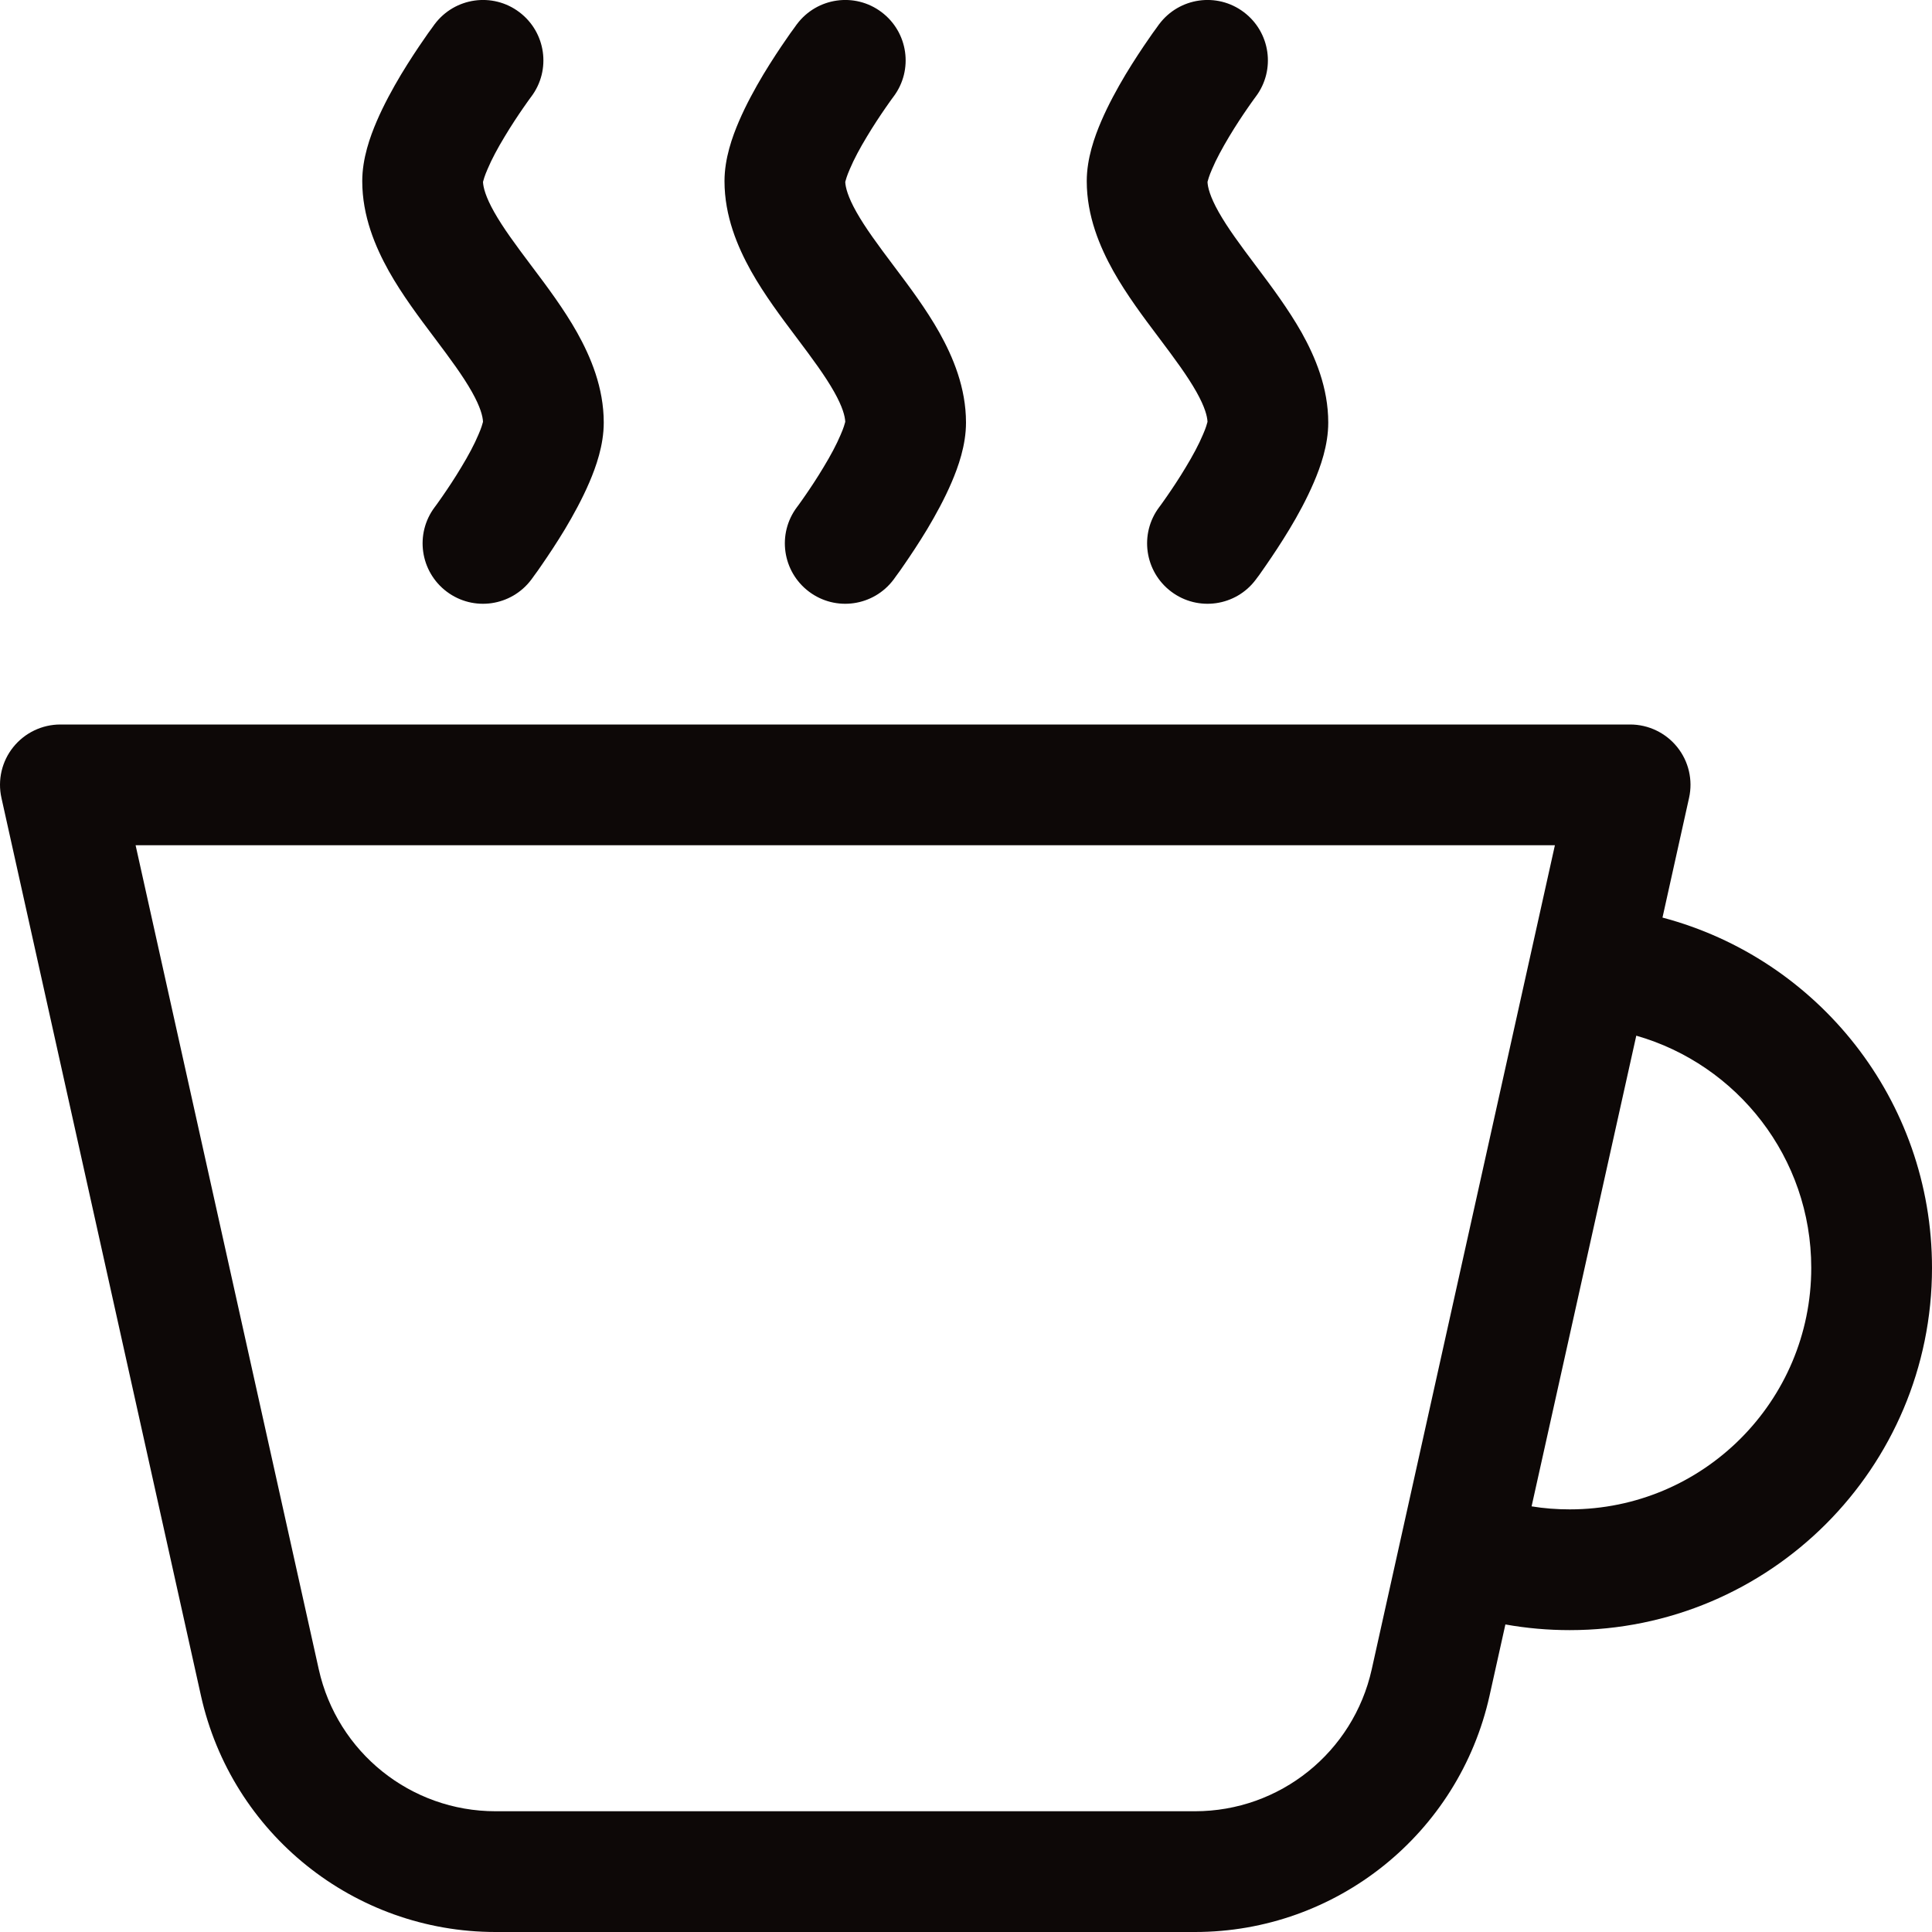
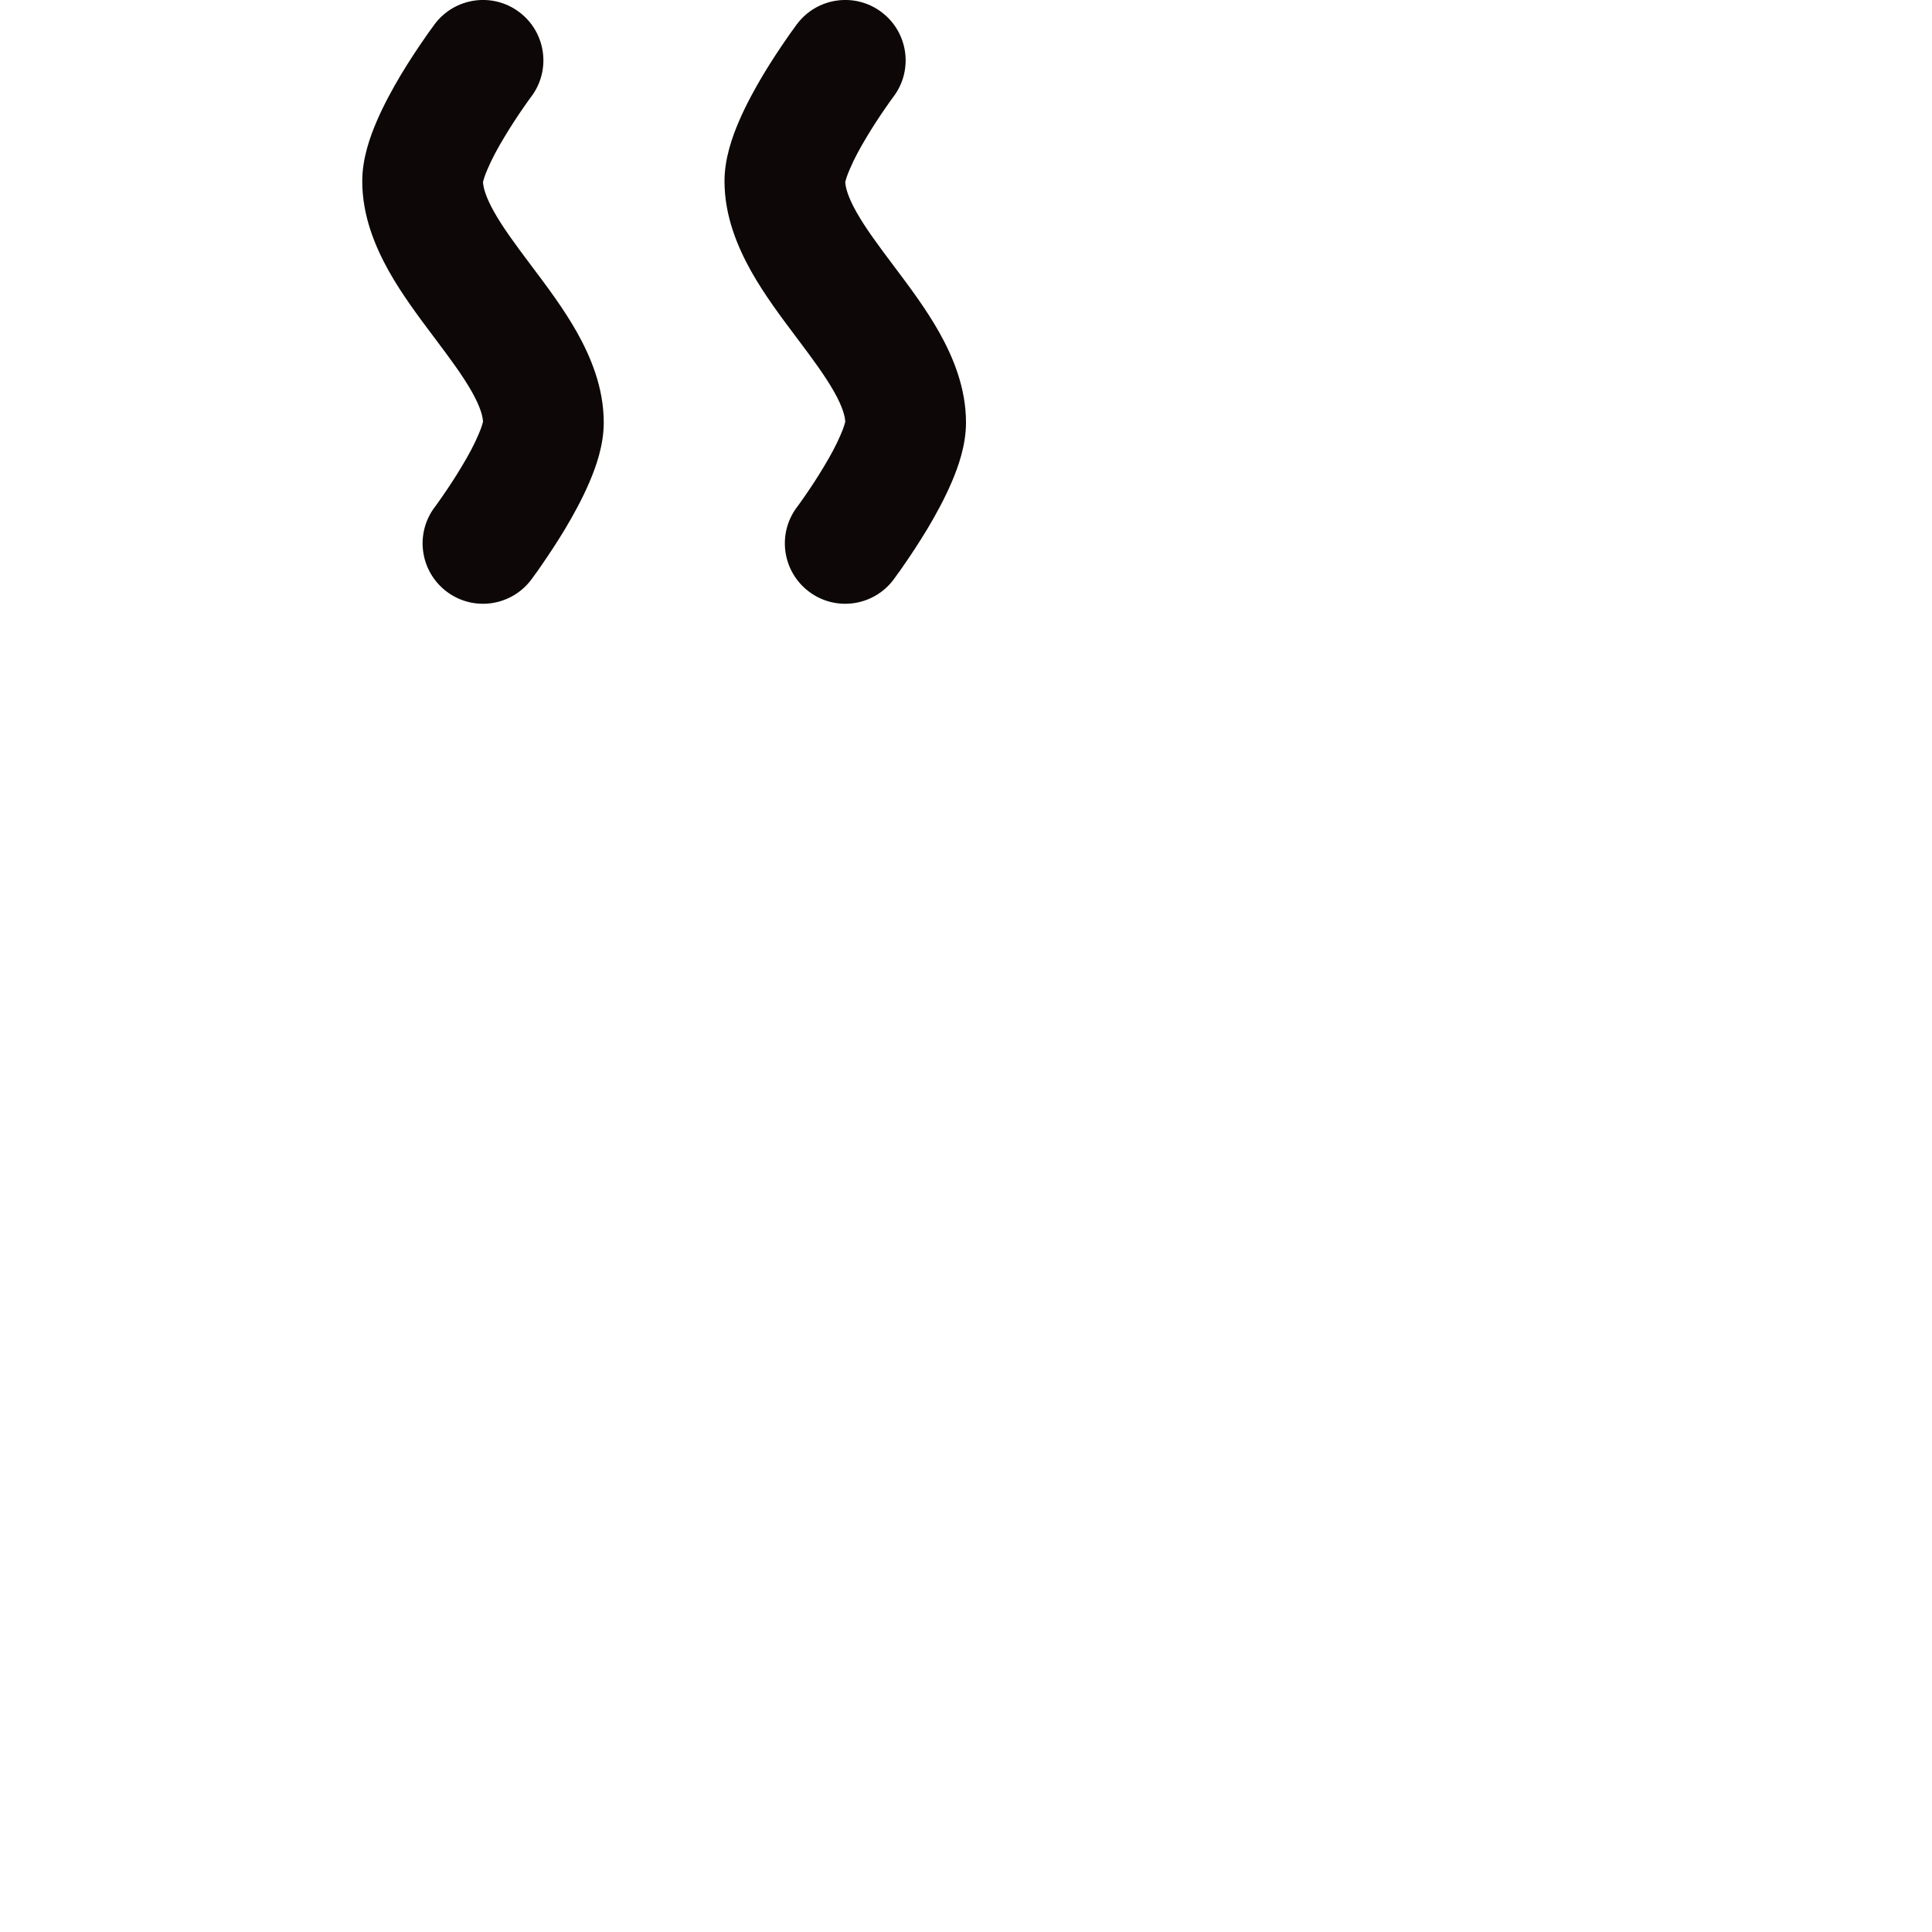
<svg xmlns="http://www.w3.org/2000/svg" width="16" height="16" viewBox="0 0 16 16" fill="none">
  <g id="cup-hot">
    <g id="Vector">
-       <path fill-rule="evenodd" clip-rule="evenodd" d="M0.5 6C0.348 6 0.205 6.069 0.11 6.187C0.015 6.305 -0.021 6.46 0.012 6.608L1.664 14.042C1.918 15.186 2.933 16 4.104 16H9.896C11.067 16 12.082 15.186 12.336 14.042L12.467 13.453C12.64 13.484 12.818 13.5 13 13.5C14.657 13.5 16 12.157 16 10.5C16 9.108 15.053 7.939 13.768 7.599L13.988 6.608C14.021 6.46 13.985 6.305 13.89 6.187C13.795 6.069 13.652 6 13.5 6H0.5ZM13 12.5C12.892 12.5 12.787 12.492 12.684 12.475L13.551 8.577C14.387 8.816 15 9.586 15 10.5C15 11.604 14.105 12.5 13 12.5ZM2.64 13.825L1.123 7H12.877L11.36 13.825C11.207 14.512 10.599 15 9.896 15H4.104C3.401 15 2.793 14.512 2.64 13.825Z" fill="#0D0807" />
      <path d="M4.4 0.8L4.397 0.804L4.383 0.823C4.372 0.839 4.354 0.863 4.333 0.894C4.29 0.956 4.234 1.04 4.179 1.132C4.122 1.226 4.072 1.319 4.038 1.4C4.012 1.459 4.004 1.492 4.001 1.503C4.001 1.505 4 1.507 4 1.507C4.002 1.551 4.021 1.629 4.092 1.755C4.167 1.888 4.27 2.027 4.4 2.2L4.409 2.212C4.528 2.37 4.67 2.559 4.78 2.755C4.892 2.956 5 3.21 5 3.5C5 3.688 4.935 3.868 4.881 3.994C4.822 4.132 4.747 4.268 4.679 4.382C4.609 4.498 4.54 4.601 4.489 4.675C4.464 4.712 4.442 4.743 4.426 4.764L4.408 4.789L4.403 4.796L4.401 4.799L4.4 4.8C4.234 5.021 3.921 5.066 3.7 4.9C3.479 4.734 3.434 4.421 3.6 4.2L3.603 4.196L3.617 4.177C3.628 4.161 3.646 4.137 3.667 4.106C3.71 4.044 3.766 3.96 3.821 3.868C3.878 3.774 3.928 3.681 3.962 3.6C3.988 3.541 3.996 3.508 3.999 3.497C3.999 3.495 4 3.493 4 3.493C3.998 3.448 3.979 3.371 3.908 3.245C3.833 3.112 3.73 2.973 3.6 2.8L3.591 2.788C3.472 2.63 3.33 2.441 3.22 2.245C3.108 2.044 3 1.79 3 1.5C3 1.312 3.065 1.132 3.119 1.006C3.178 0.868 3.253 0.732 3.321 0.618C3.391 0.502 3.46 0.398 3.511 0.325C3.536 0.288 3.558 0.257 3.574 0.236L3.599 0.201L3.6 0.2C3.766 -0.021 4.079 -0.066 4.3 0.1C4.521 0.266 4.566 0.579 4.4 0.8Z" fill="#0D0807" />
      <path d="M7.4 0.8L7.397 0.804L7.383 0.823C7.372 0.839 7.354 0.863 7.333 0.894C7.29 0.956 7.234 1.04 7.179 1.132C7.122 1.226 7.072 1.319 7.038 1.4C7.012 1.459 7.004 1.492 7.001 1.503C7.001 1.505 7 1.507 7 1.507C7.002 1.551 7.021 1.629 7.092 1.755C7.167 1.888 7.27 2.027 7.4 2.2L7.409 2.212C7.528 2.37 7.67 2.559 7.78 2.755C7.892 2.956 8 3.21 8 3.5C8 3.688 7.935 3.868 7.881 3.994C7.822 4.132 7.747 4.268 7.679 4.382C7.609 4.498 7.54 4.601 7.489 4.675C7.464 4.712 7.442 4.743 7.426 4.764L7.408 4.789L7.403 4.796L7.401 4.799L7.4 4.8C7.234 5.021 6.921 5.066 6.7 4.9C6.479 4.734 6.434 4.421 6.6 4.2L6.603 4.196L6.617 4.177C6.628 4.161 6.646 4.137 6.667 4.106C6.71 4.044 6.766 3.96 6.821 3.868C6.878 3.774 6.928 3.681 6.962 3.6C6.988 3.541 6.996 3.508 6.999 3.497C6.999 3.495 7 3.493 7 3.493C6.998 3.448 6.979 3.371 6.908 3.245C6.833 3.112 6.73 2.973 6.6 2.8L6.591 2.788C6.472 2.63 6.33 2.441 6.22 2.245C6.108 2.044 6 1.79 6 1.5C6 1.312 6.065 1.132 6.119 1.006C6.178 0.868 6.253 0.732 6.321 0.618C6.391 0.502 6.46 0.398 6.511 0.325C6.536 0.288 6.558 0.257 6.574 0.236L6.599 0.201L6.6 0.2C6.766 -0.021 7.079 -0.066 7.3 0.1C7.521 0.266 7.566 0.579 7.4 0.8Z" fill="#0D0807" />
-       <path d="M10.4 0.8L10.397 0.804L10.383 0.823C10.372 0.839 10.354 0.863 10.333 0.894C10.29 0.956 10.234 1.04 10.179 1.132C10.123 1.226 10.072 1.319 10.038 1.4C10.012 1.459 10.004 1.492 10.001 1.503C10.001 1.505 10 1.507 10 1.507C10.002 1.551 10.021 1.629 10.092 1.755C10.167 1.888 10.27 2.027 10.4 2.2L10.409 2.212C10.528 2.37 10.669 2.559 10.78 2.755C10.892 2.956 11 3.21 11 3.5C11 3.688 10.935 3.868 10.881 3.994C10.822 4.132 10.748 4.268 10.679 4.382C10.609 4.498 10.54 4.601 10.489 4.675C10.463 4.712 10.442 4.743 10.427 4.764L10.408 4.789L10.403 4.796L10.401 4.799L10.4 4.8C10.235 5.021 9.921 5.066 9.7 4.9C9.479 4.734 9.434 4.421 9.6 4.2L9.603 4.196L9.617 4.177C9.628 4.161 9.646 4.137 9.667 4.106C9.71 4.044 9.766 3.96 9.821 3.868C9.878 3.774 9.928 3.681 9.962 3.6C9.988 3.541 9.996 3.508 9.999 3.497C9.999 3.495 10 3.493 10 3.493C9.998 3.448 9.979 3.371 9.908 3.245C9.833 3.112 9.73 2.973 9.6 2.8L9.591 2.788C9.472 2.63 9.33 2.441 9.22 2.245C9.108 2.044 9 1.79 9 1.5C9 1.312 9.065 1.132 9.119 1.006C9.178 0.868 9.253 0.732 9.321 0.618C9.391 0.502 9.46 0.398 9.511 0.325C9.536 0.288 9.558 0.257 9.574 0.236L9.599 0.201L9.6 0.2C9.766 -0.021 10.079 -0.066 10.3 0.1C10.521 0.266 10.566 0.579 10.4 0.8Z" fill="#0D0807" />
    </g>
  </g>
</svg>